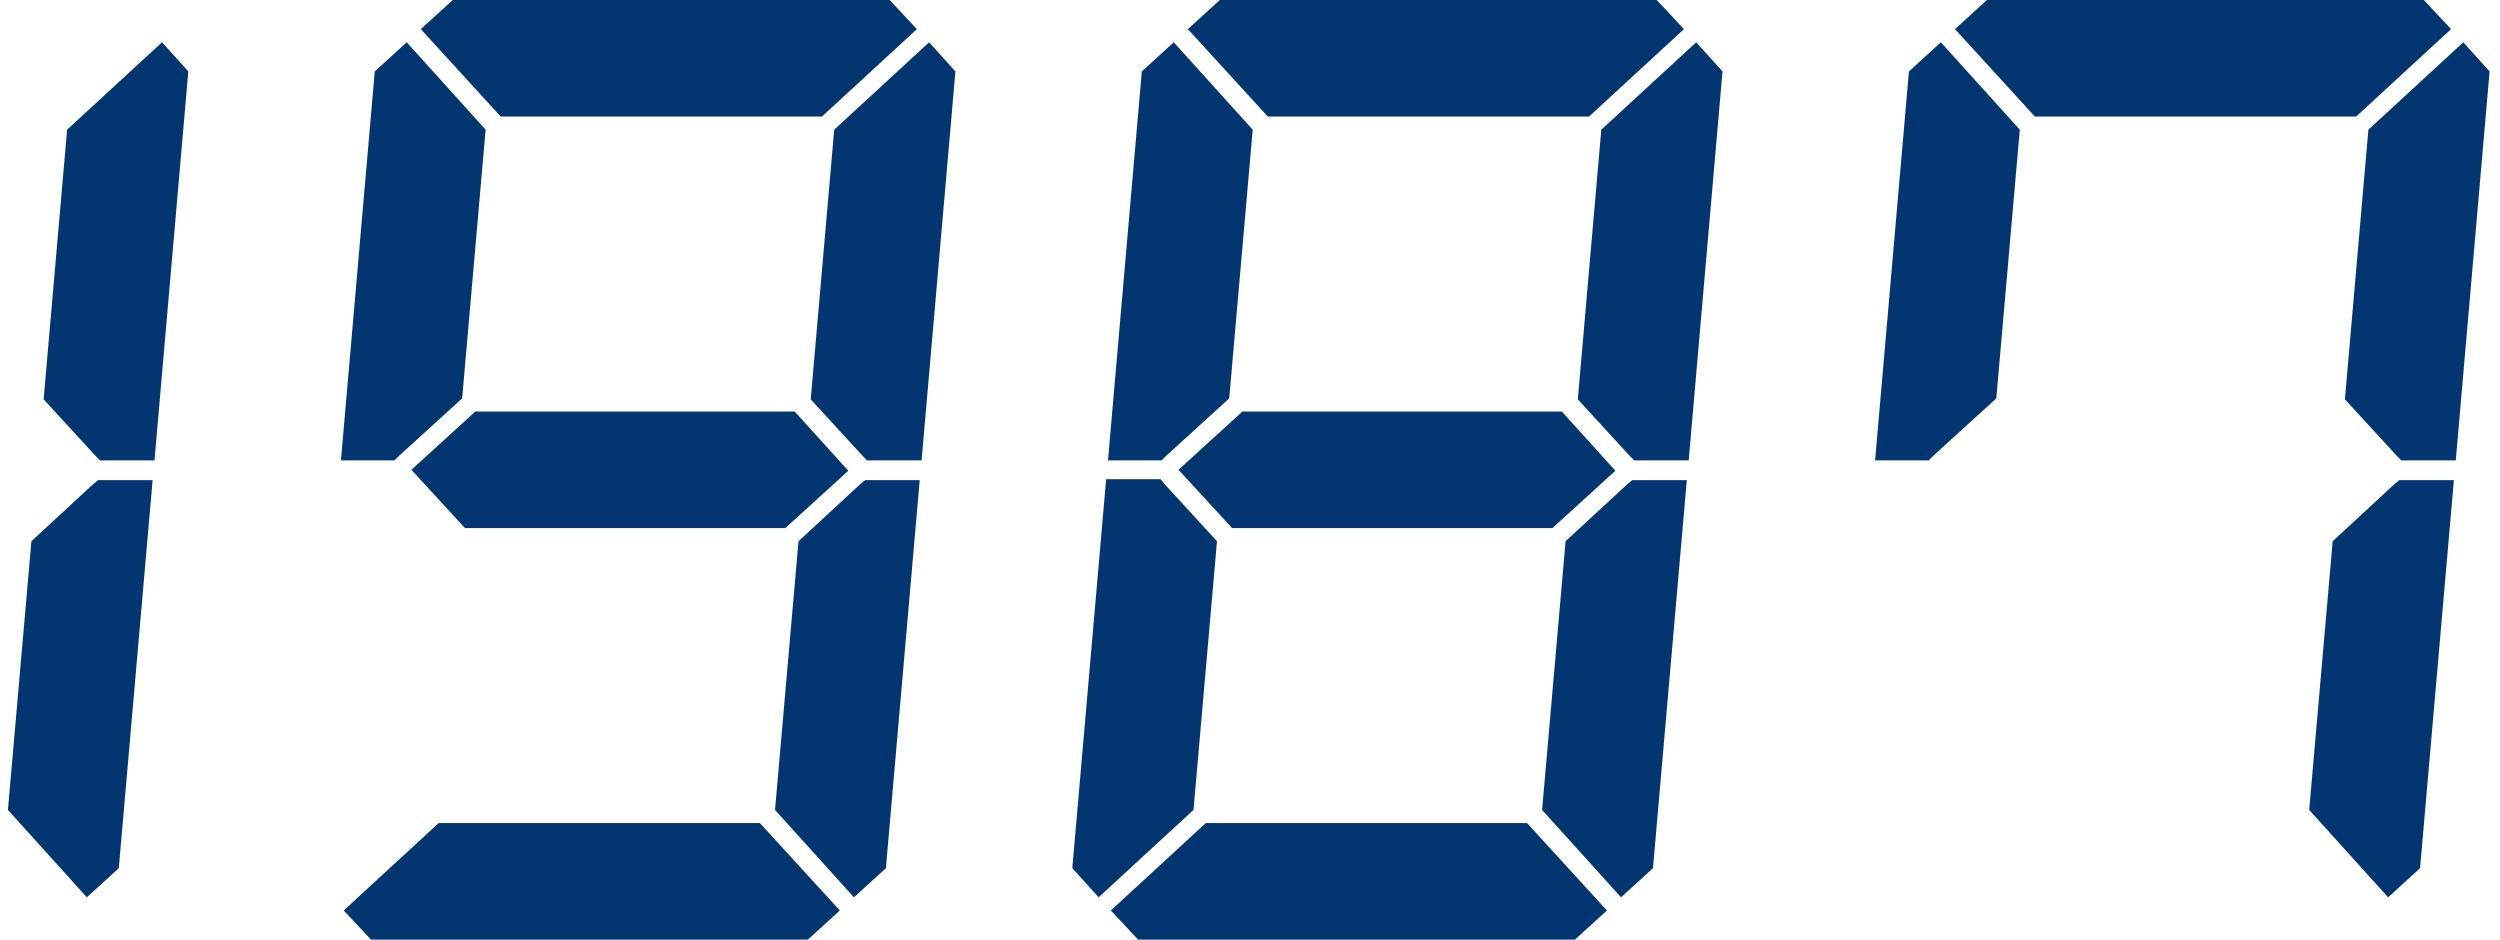
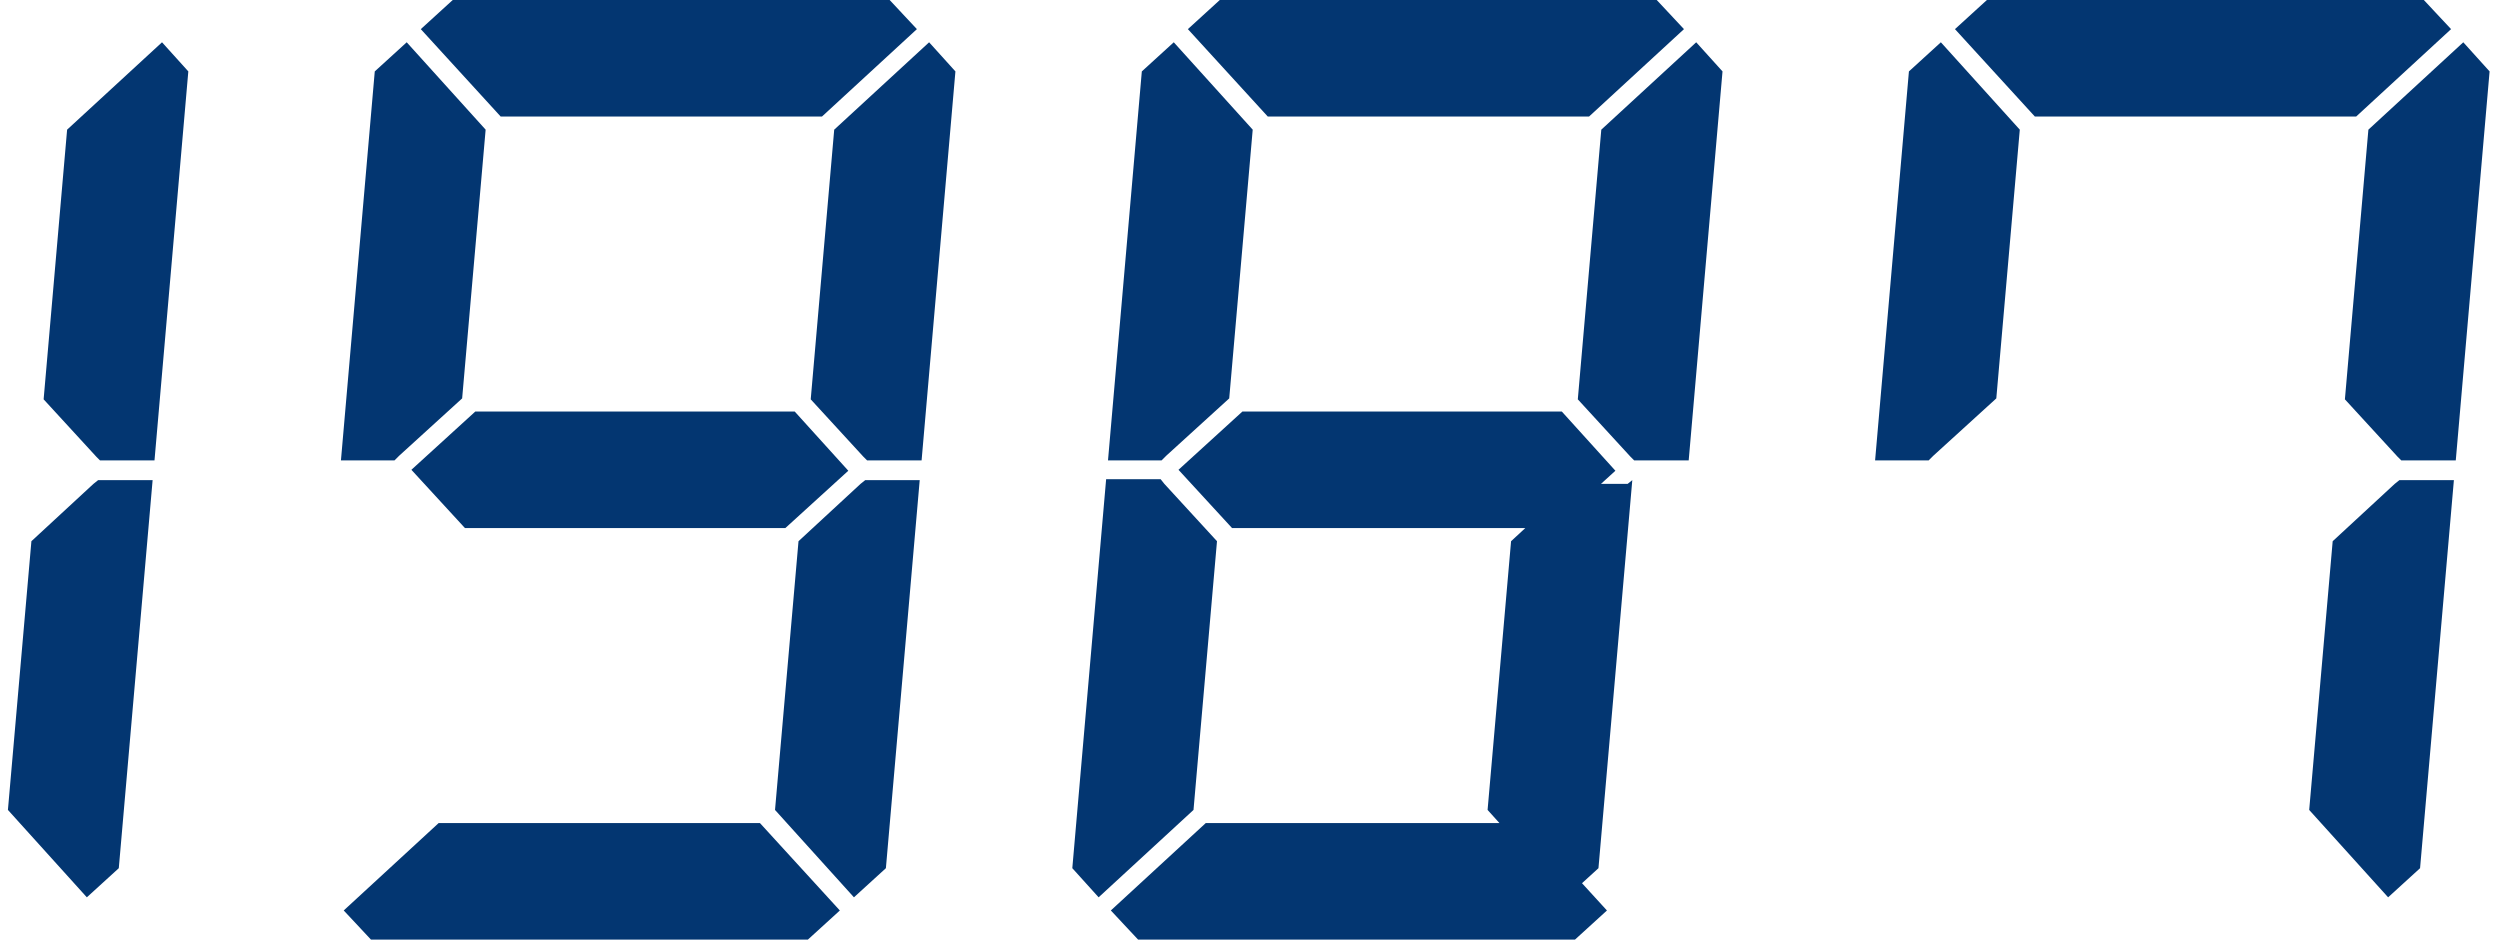
<svg xmlns="http://www.w3.org/2000/svg" width="149" height="56" fill="none">
-   <path d="M5.568 28.84l.28-.224h3.248L7.08 51.744 5.176 53.48.472 48.272l1.4-16.016 3.696-3.416zM9.656 2.52l1.568 1.736L9.208 27.44H5.96l-.224-.224L2.6 23.8 4 7.728 9.656 2.52zm37.71 22.008l3.193 3.528-3.752 3.416H27.71L24.519 28l3.808-3.472h19.04zM23.792 27.16l-.28.28H20.32l2.016-23.184L24.24 2.52l4.704 5.208-1.4 16.016-3.752 3.416zM25.08 1.736L26.983 0h26.04l1.624 1.736-5.656 5.208H29.839l-4.76-5.208zM51.287 28.84l.28-.224h3.248l-2.016 23.128-1.904 1.736-4.704-5.208 1.4-16.016 3.696-3.416zm4.088-26.32l1.568 1.736-2.016 23.184h-3.248l-.224-.224-3.136-3.416 1.4-16.072 5.656-5.208zm-5.32 51.744L48.15 56H22.11l-1.624-1.736 5.656-5.208h19.152l4.76 5.208zm43.03-29.736l3.193 3.528-3.753 3.416H73.43L70.238 28l3.809-3.472h19.04zM69.51 27.16l-.28.28h-3.193l2.016-23.184 1.904-1.736 4.705 5.208-1.4 16.016-3.752 3.416zm-4.032 26.32l-1.568-1.736 2.016-23.184h3.248l.223.28 3.136 3.416-1.4 16.016-5.655 5.208zm5.32-51.744L72.7 0h26.04l1.625 1.736-5.656 5.208H75.558l-4.76-5.208zM97.005 28.84l.28-.224h3.249l-2.017 23.128-1.903 1.736-4.705-5.208 1.4-16.016 3.697-3.416zm4.089-26.32l1.568 1.736-2.016 23.184h-3.249l-.224-.224-3.136-3.416 1.4-16.072 5.657-5.208zm-5.32 51.744L93.87 56H67.83l-1.624-1.736 5.656-5.208h19.151l4.76 5.208zm19.454-27.104l-.28.28h-3.192l2.016-23.184 1.904-1.736 4.704 5.208-1.4 16.016-3.752 3.416zm1.288-25.424L118.42 0h26.04l1.624 1.736-5.656 5.208h-19.152l-4.76-5.208zm26.208 27.104l.28-.224h3.248l-2.016 23.128-1.904 1.736-4.704-5.208 1.4-16.016 3.696-3.416zm4.088-26.32l1.568 1.736-2.016 23.184h-3.248l-.224-.224-3.136-3.416 1.4-16.072 5.656-5.208z" fill="#033671" />
+   <path d="M5.568 28.84l.28-.224h3.248L7.08 51.744 5.176 53.48.472 48.272l1.4-16.016 3.696-3.416zM9.656 2.52l1.568 1.736L9.208 27.44H5.96l-.224-.224L2.6 23.8 4 7.728 9.656 2.52zm37.71 22.008l3.193 3.528-3.752 3.416H27.71L24.519 28l3.808-3.472h19.04zM23.792 27.16l-.28.28H20.32l2.016-23.184L24.24 2.52l4.704 5.208-1.4 16.016-3.752 3.416zM25.08 1.736L26.983 0h26.04l1.624 1.736-5.656 5.208H29.839l-4.76-5.208zM51.287 28.84l.28-.224h3.248l-2.016 23.128-1.904 1.736-4.704-5.208 1.4-16.016 3.696-3.416zm4.088-26.32l1.568 1.736-2.016 23.184h-3.248l-.224-.224-3.136-3.416 1.4-16.072 5.656-5.208zm-5.32 51.744L48.15 56H22.11l-1.624-1.736 5.656-5.208h19.152l4.76 5.208zm43.03-29.736l3.193 3.528-3.753 3.416H73.43L70.238 28l3.809-3.472h19.04zM69.51 27.16l-.28.28h-3.193l2.016-23.184 1.904-1.736 4.705 5.208-1.4 16.016-3.752 3.416zm-4.032 26.32l-1.568-1.736 2.016-23.184h3.248l.223.28 3.136 3.416-1.4 16.016-5.655 5.208zm5.32-51.744L72.7 0h26.04l1.625 1.736-5.656 5.208H75.558l-4.76-5.208zM97.005 28.84l.28-.224l-2.017 23.128-1.903 1.736-4.705-5.208 1.4-16.016 3.697-3.416zm4.089-26.32l1.568 1.736-2.016 23.184h-3.249l-.224-.224-3.136-3.416 1.4-16.072 5.657-5.208zm-5.32 51.744L93.87 56H67.83l-1.624-1.736 5.656-5.208h19.151l4.76 5.208zm19.454-27.104l-.28.28h-3.192l2.016-23.184 1.904-1.736 4.704 5.208-1.4 16.016-3.752 3.416zm1.288-25.424L118.42 0h26.04l1.624 1.736-5.656 5.208h-19.152l-4.76-5.208zm26.208 27.104l.28-.224h3.248l-2.016 23.128-1.904 1.736-4.704-5.208 1.4-16.016 3.696-3.416zm4.088-26.32l1.568 1.736-2.016 23.184h-3.248l-.224-.224-3.136-3.416 1.4-16.072 5.656-5.208z" fill="#033671" />
</svg>